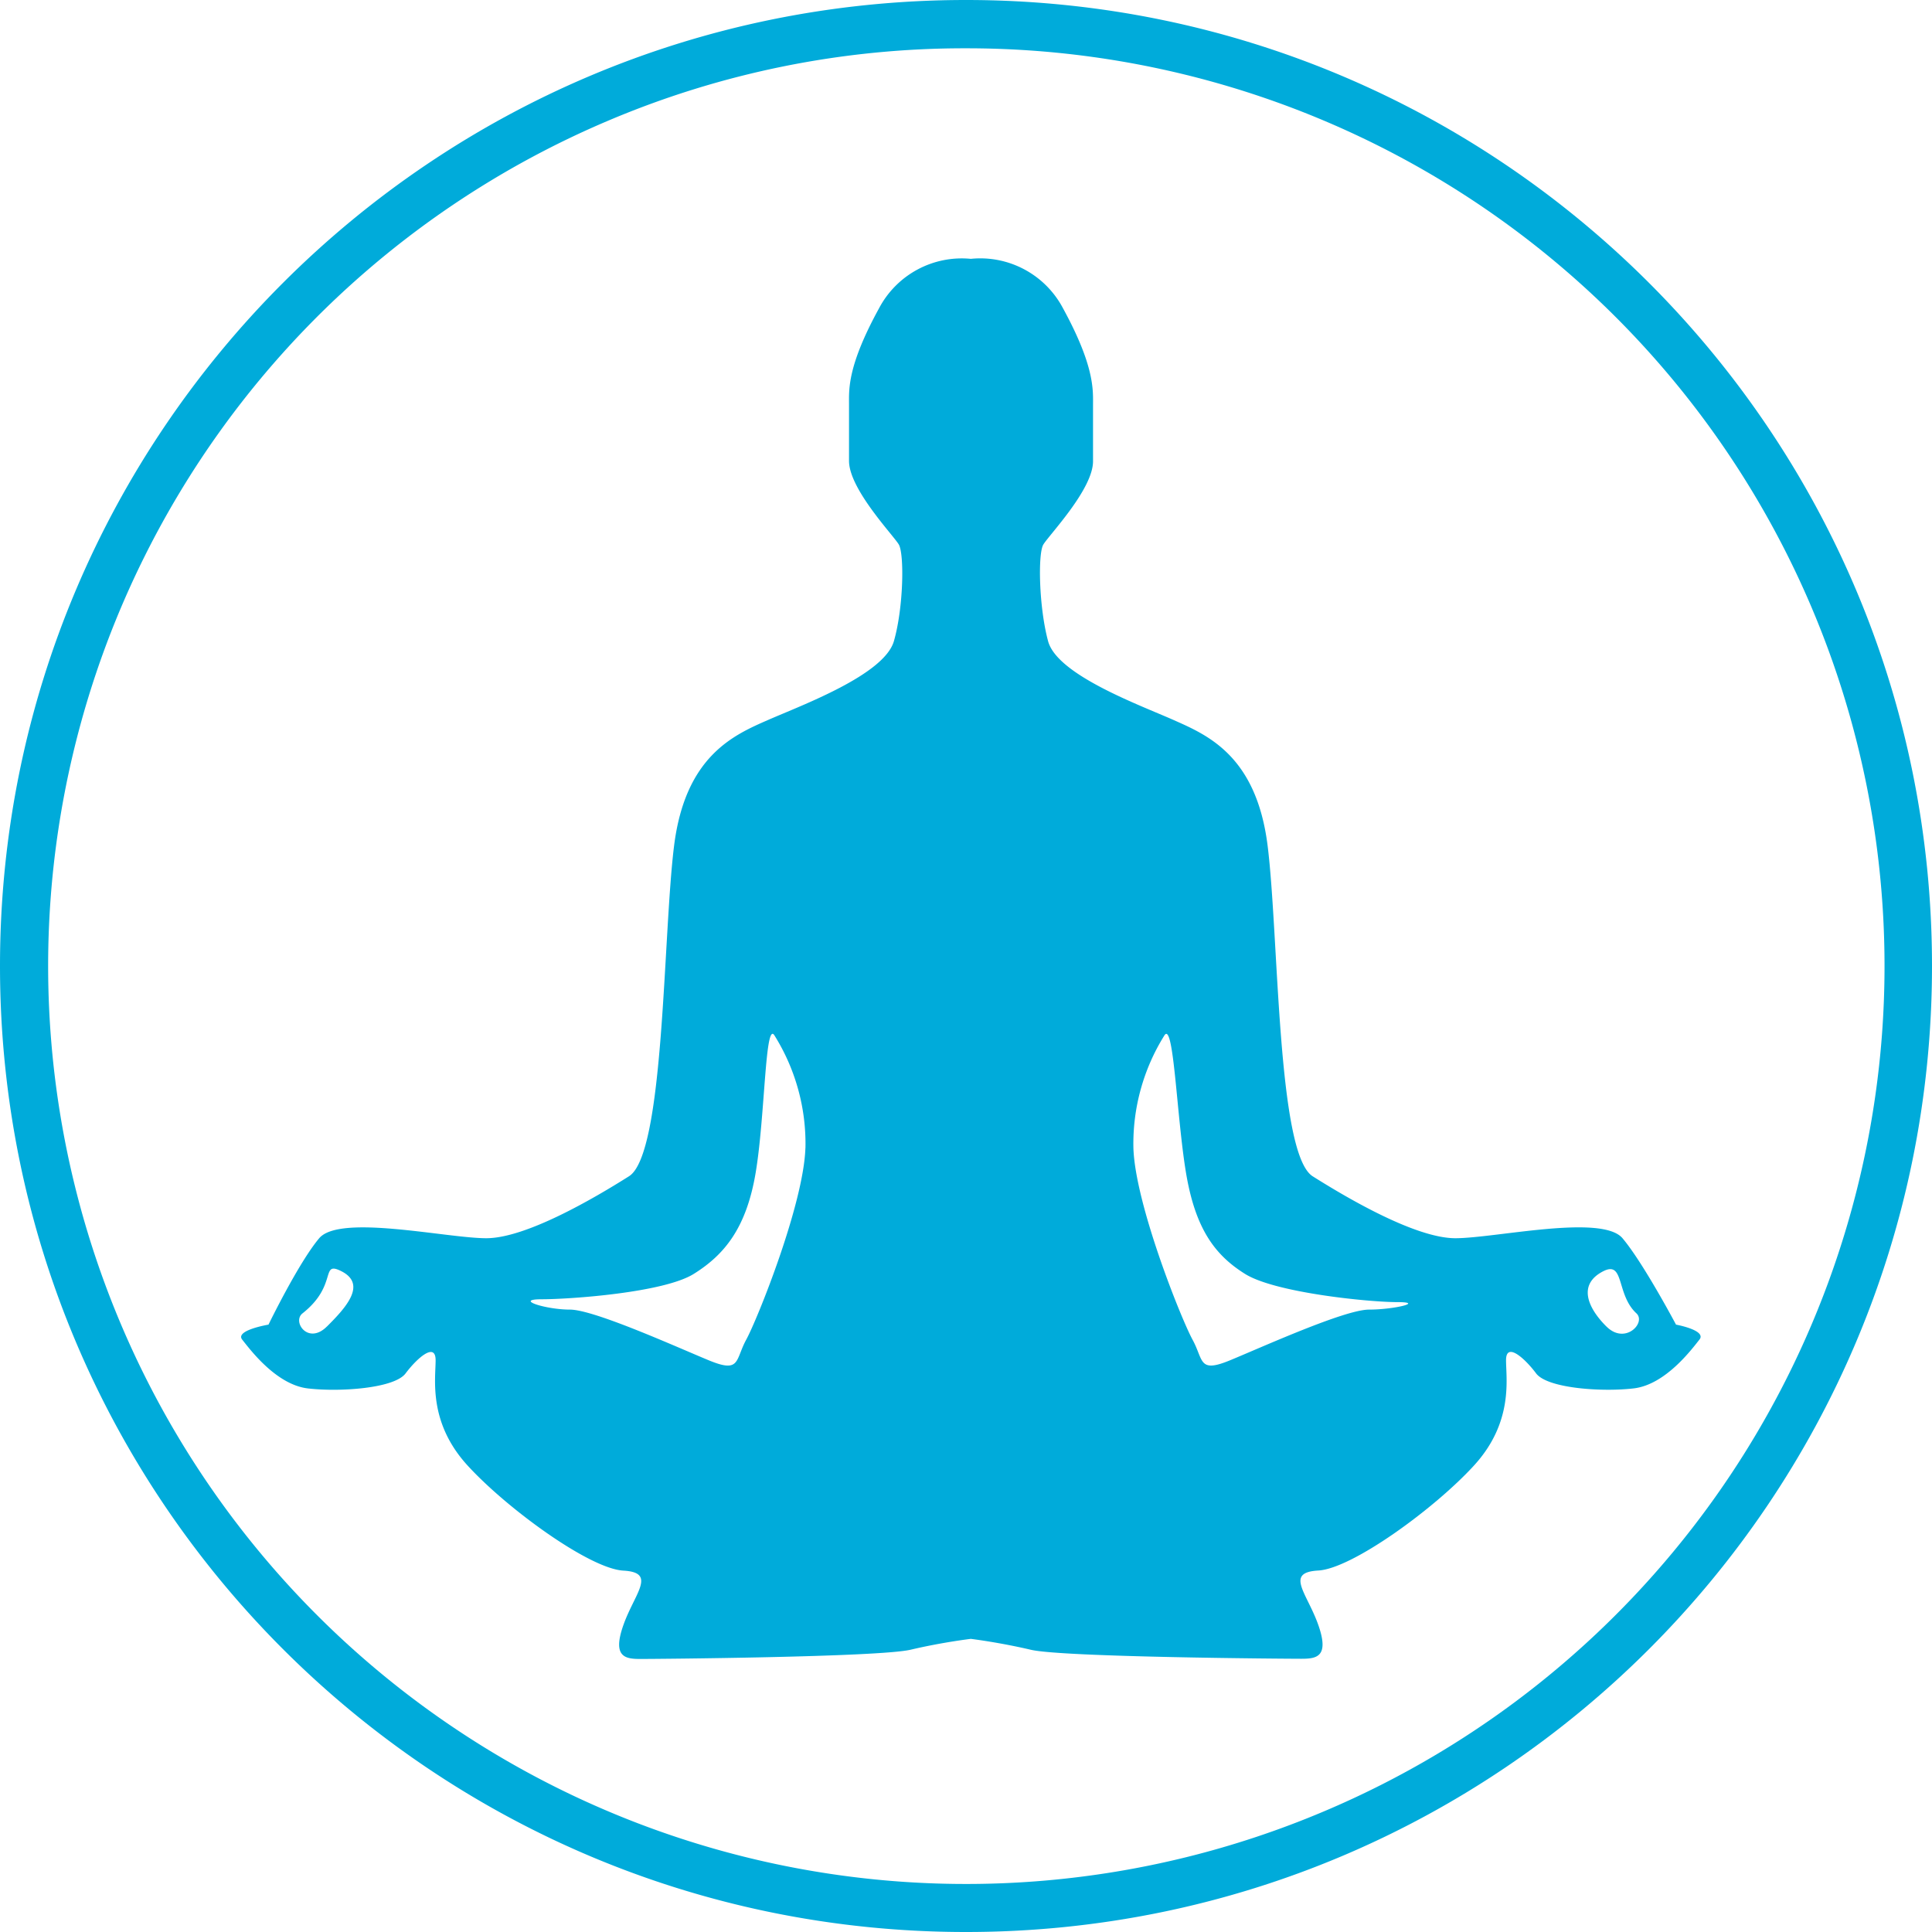
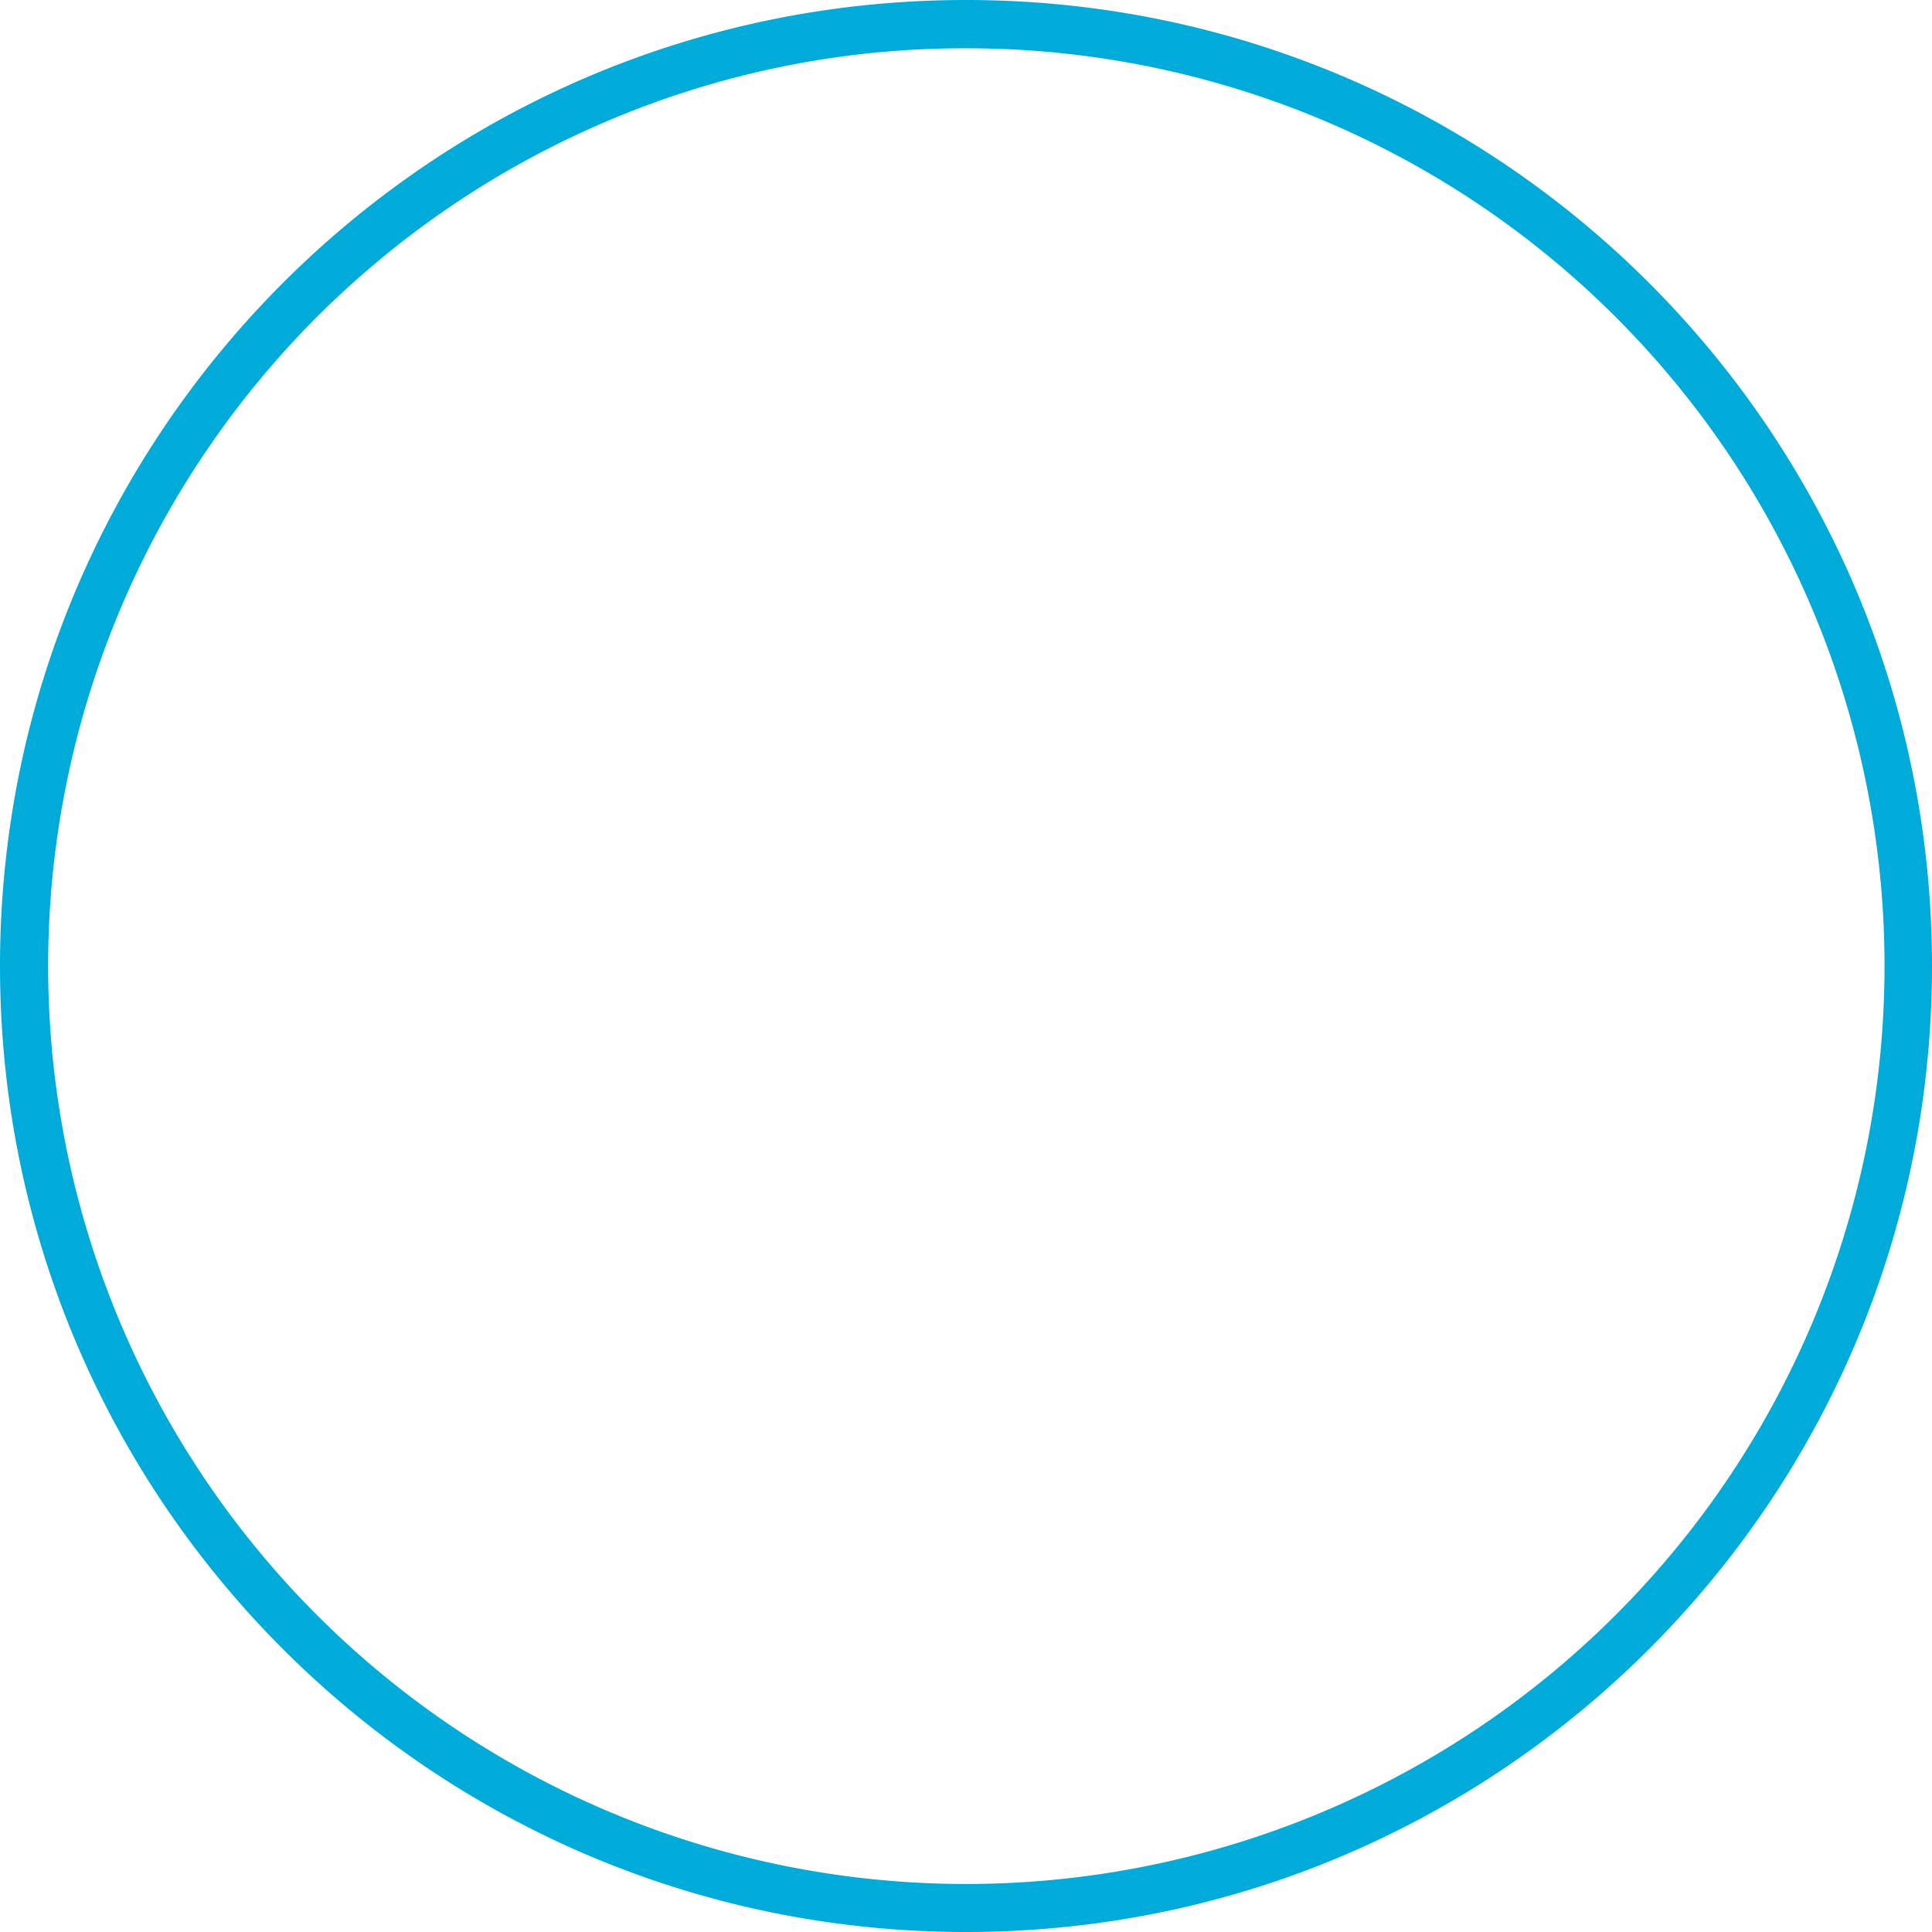
<svg xmlns="http://www.w3.org/2000/svg" viewBox="0 0 400 400">
  <defs>
    <style>.cls-2{fill:#00abda}</style>
  </defs>
  <g id="Gepan_Icon_entspannen">
    <path class="cls-2" d="M200 10a190 190 0 0 1 74 365.07A190 190 0 0 1 126.05 24.93 188.68 188.68 0 0 1 200 10m0-10C89.54 0 0 89.54 0 200s89.54 200 200 200 200-89.54 200-200S310.46 0 200 0Z" />
-     <path class="cls-2" d="M347 274.25s-6.8-12.83-11.08-17.89-26.43 0-34.6 0-22.15-8.16-29.54-12.82-7-49.76-9.33-68.42S250 152.19 243 149.08s-24.1-9.32-26-16.32-2.14-18.06-1-20 10.3-11.43 10.3-17.26V83.91c0-3.11.39-8-6.22-20.09A19.36 19.36 0 0 0 201 53.59a19.36 19.36 0 0 0-19 10.23c-6.61 12.05-6.22 16.82-6.22 19.93v11.67c0 5.83 9.14 15.36 10.3 17.3s1 13-1 20S166 146 159 149.07s-17.11 7.39-19.44 26.05-1.95 63.75-9.33 68.41-21.38 12.83-29.55 12.83-30.32-5.05-34.59 0-10.5 17.89-10.5 17.89-7 1.16-5.44 3.11 7 9.33 13.6 10.1 17.89 0 20.22-3.11 6.22-6.6 6.22-2.72-1.56 12.84 6.61 21.78 25.26 21.38 32.26 21.77 2.33 4.68 0 11.29.39 7 3.5 7 49.37-.36 56-1.92 12.44-2.24 12.44-2.24 5.83.71 12.44 2.26 52.87 1.86 56 1.86 5.83-.38 3.5-7-7-10.88 0-11.27 24.1-12.83 32.26-21.77 6.61-17.88 6.61-21.77 3.89-.39 6.22 2.72 13.61 3.89 20.22 3.11 12.05-8.16 13.6-10.1-4.85-3.1-4.85-3.1Zm-279.31.38c-3.89 3.89-7.27-1-5.05-2.72 7.38-5.83 3.61-10.92 8-8.74 5.42 2.72.95 7.58-2.94 11.46Zm99.06-36.93c-.39 11.67-9.92 35.38-12.25 39.66s-1.16 7-7.77 4.27S123 271.14 118 271.14s-11.69-2.14-5.86-2.14 25.27-1.36 31.49-5.25 10.88-9.33 12.83-21 1.94-31.49 3.88-28.38a42.24 42.24 0 0 1 6.42 23.33Zm116.69 33.44c-5.05 0-22.16 7.77-28.76 10.49s-5.45 0-7.78-4.27-11.86-28-12.24-39.66a42.34 42.34 0 0 1 6.41-23.32c1.94-3.11 2.53 16.71 4.47 28.38s6 17.1 12.25 21 25.65 5.83 31.48 5.83-.76 1.55-5.82 1.55Zm49.14 3.49c-3.89-3.88-6-8.74-.59-11.46 4.36-2.18 2.6 4.86 6.81 8.74 2.08 1.92-2.33 6.61-6.21 2.72Z" />
  </g>
</svg>